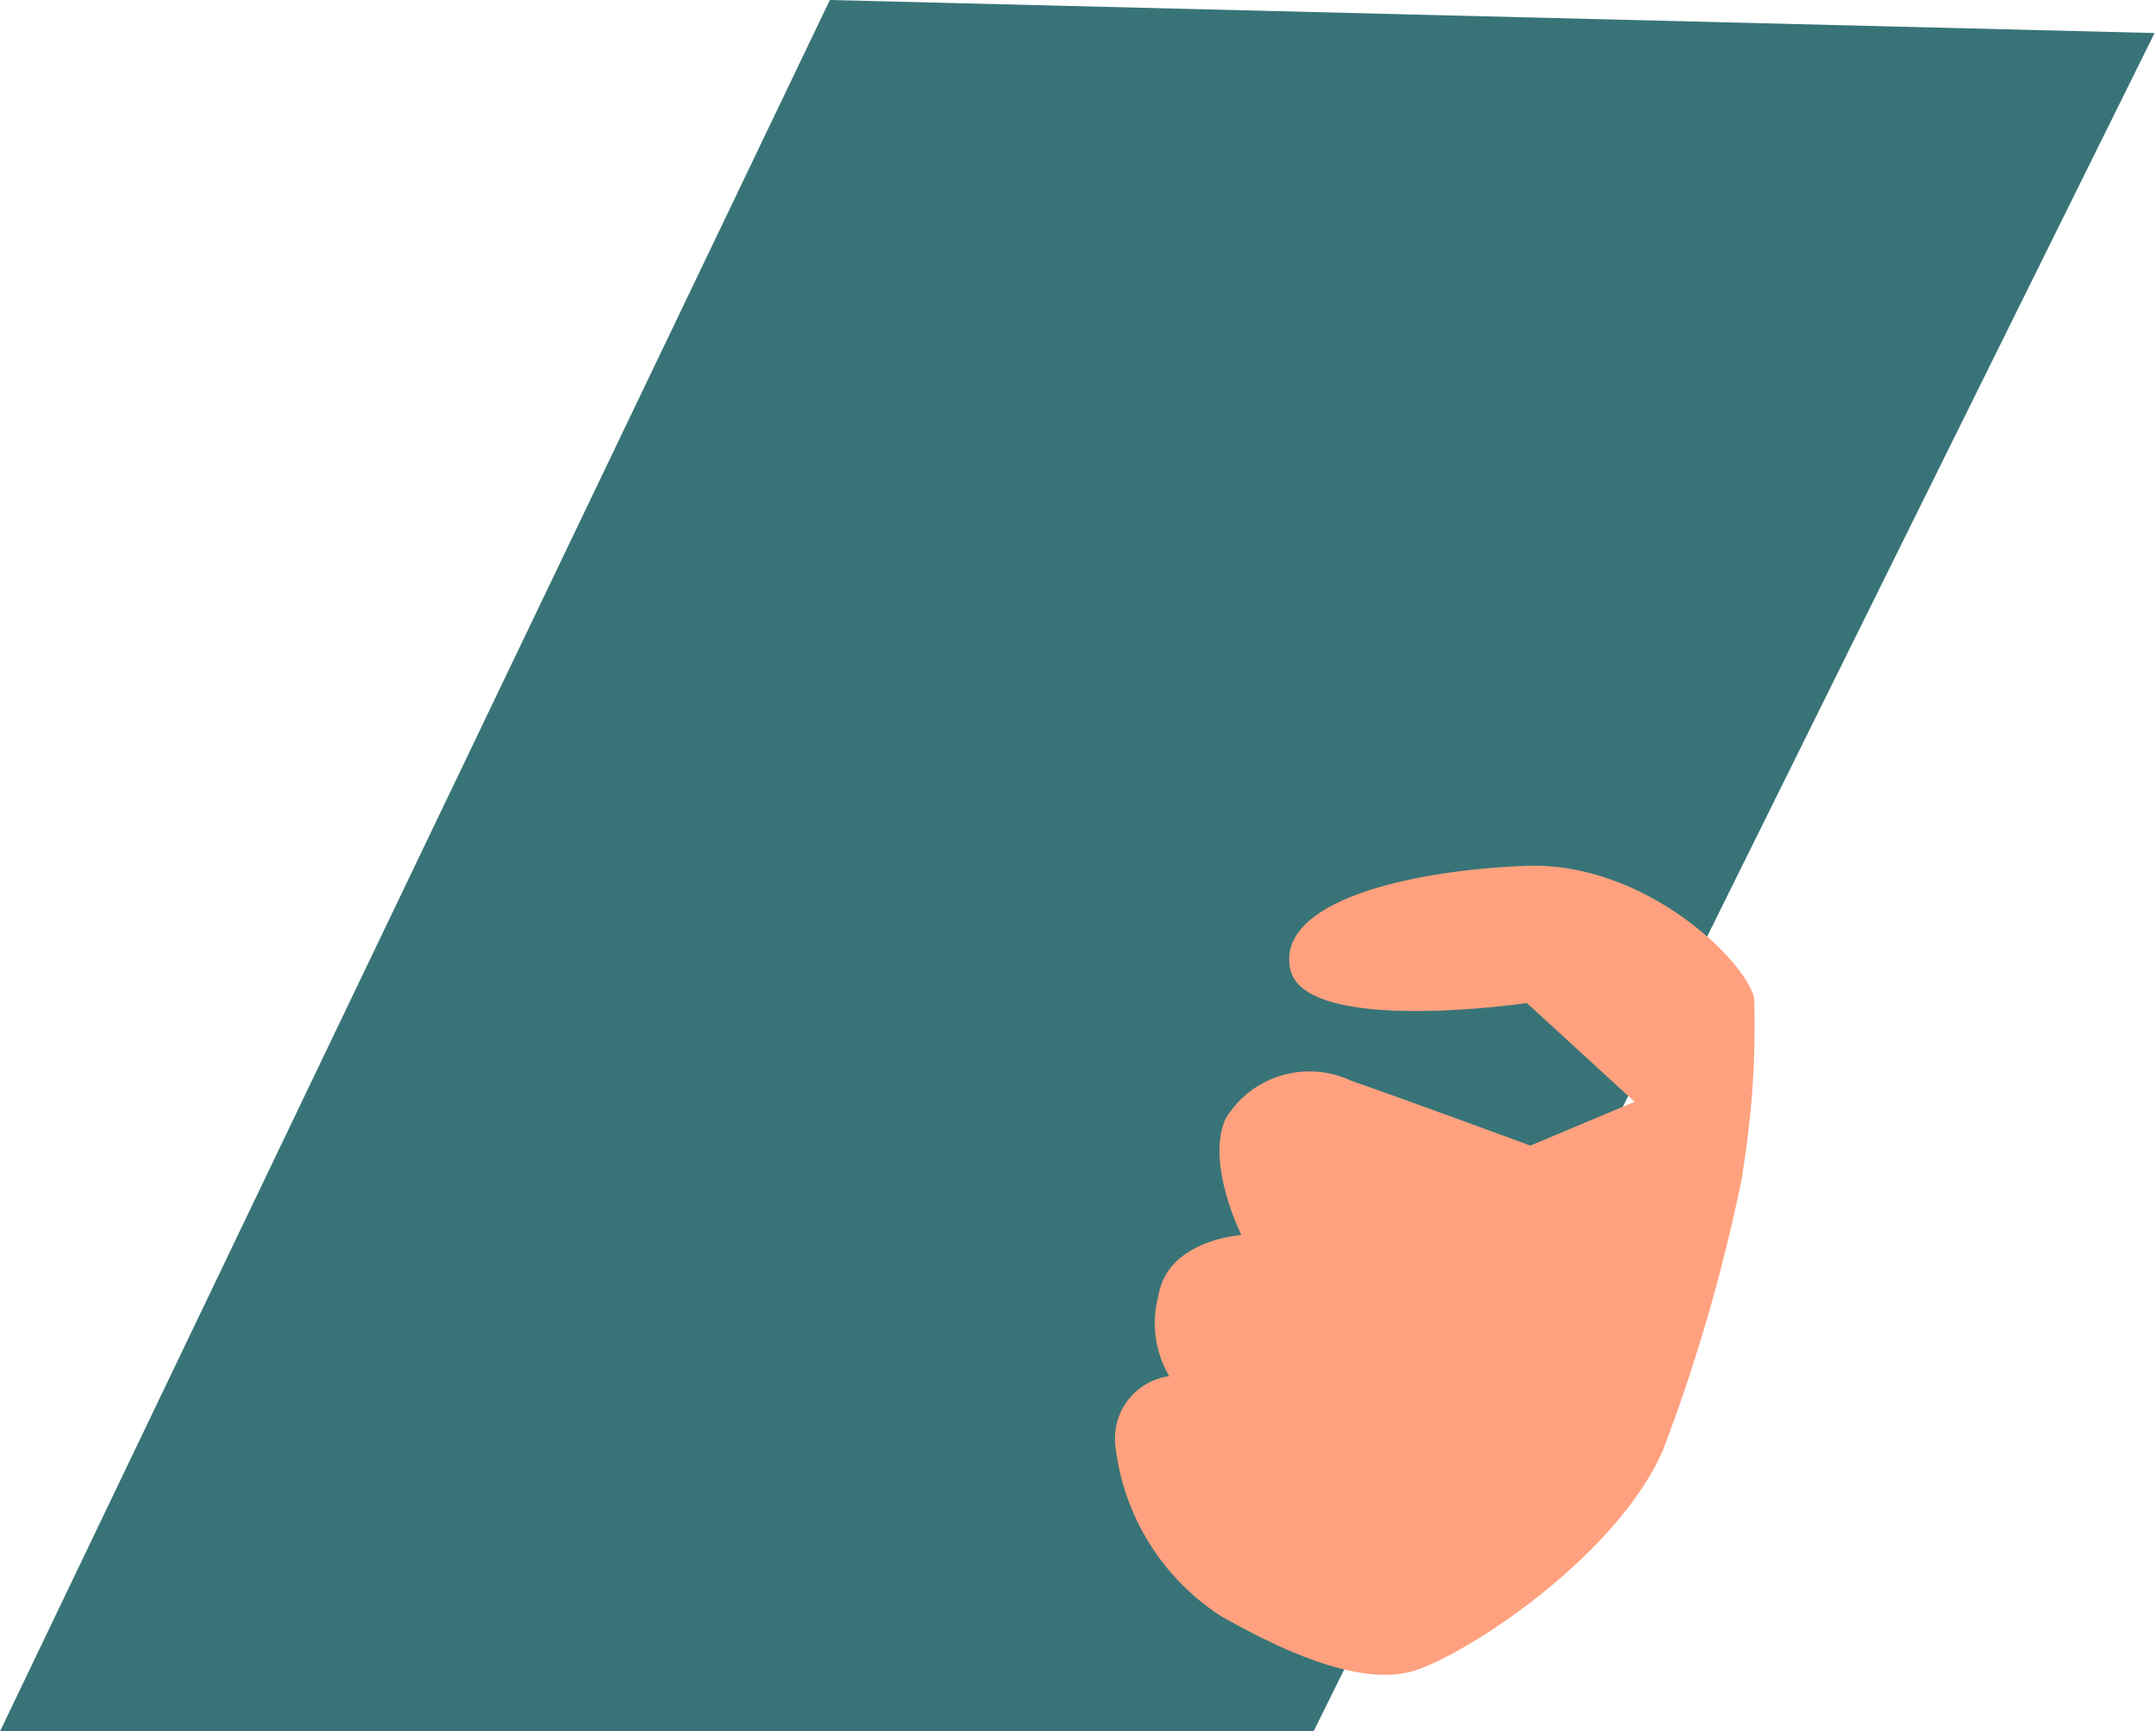
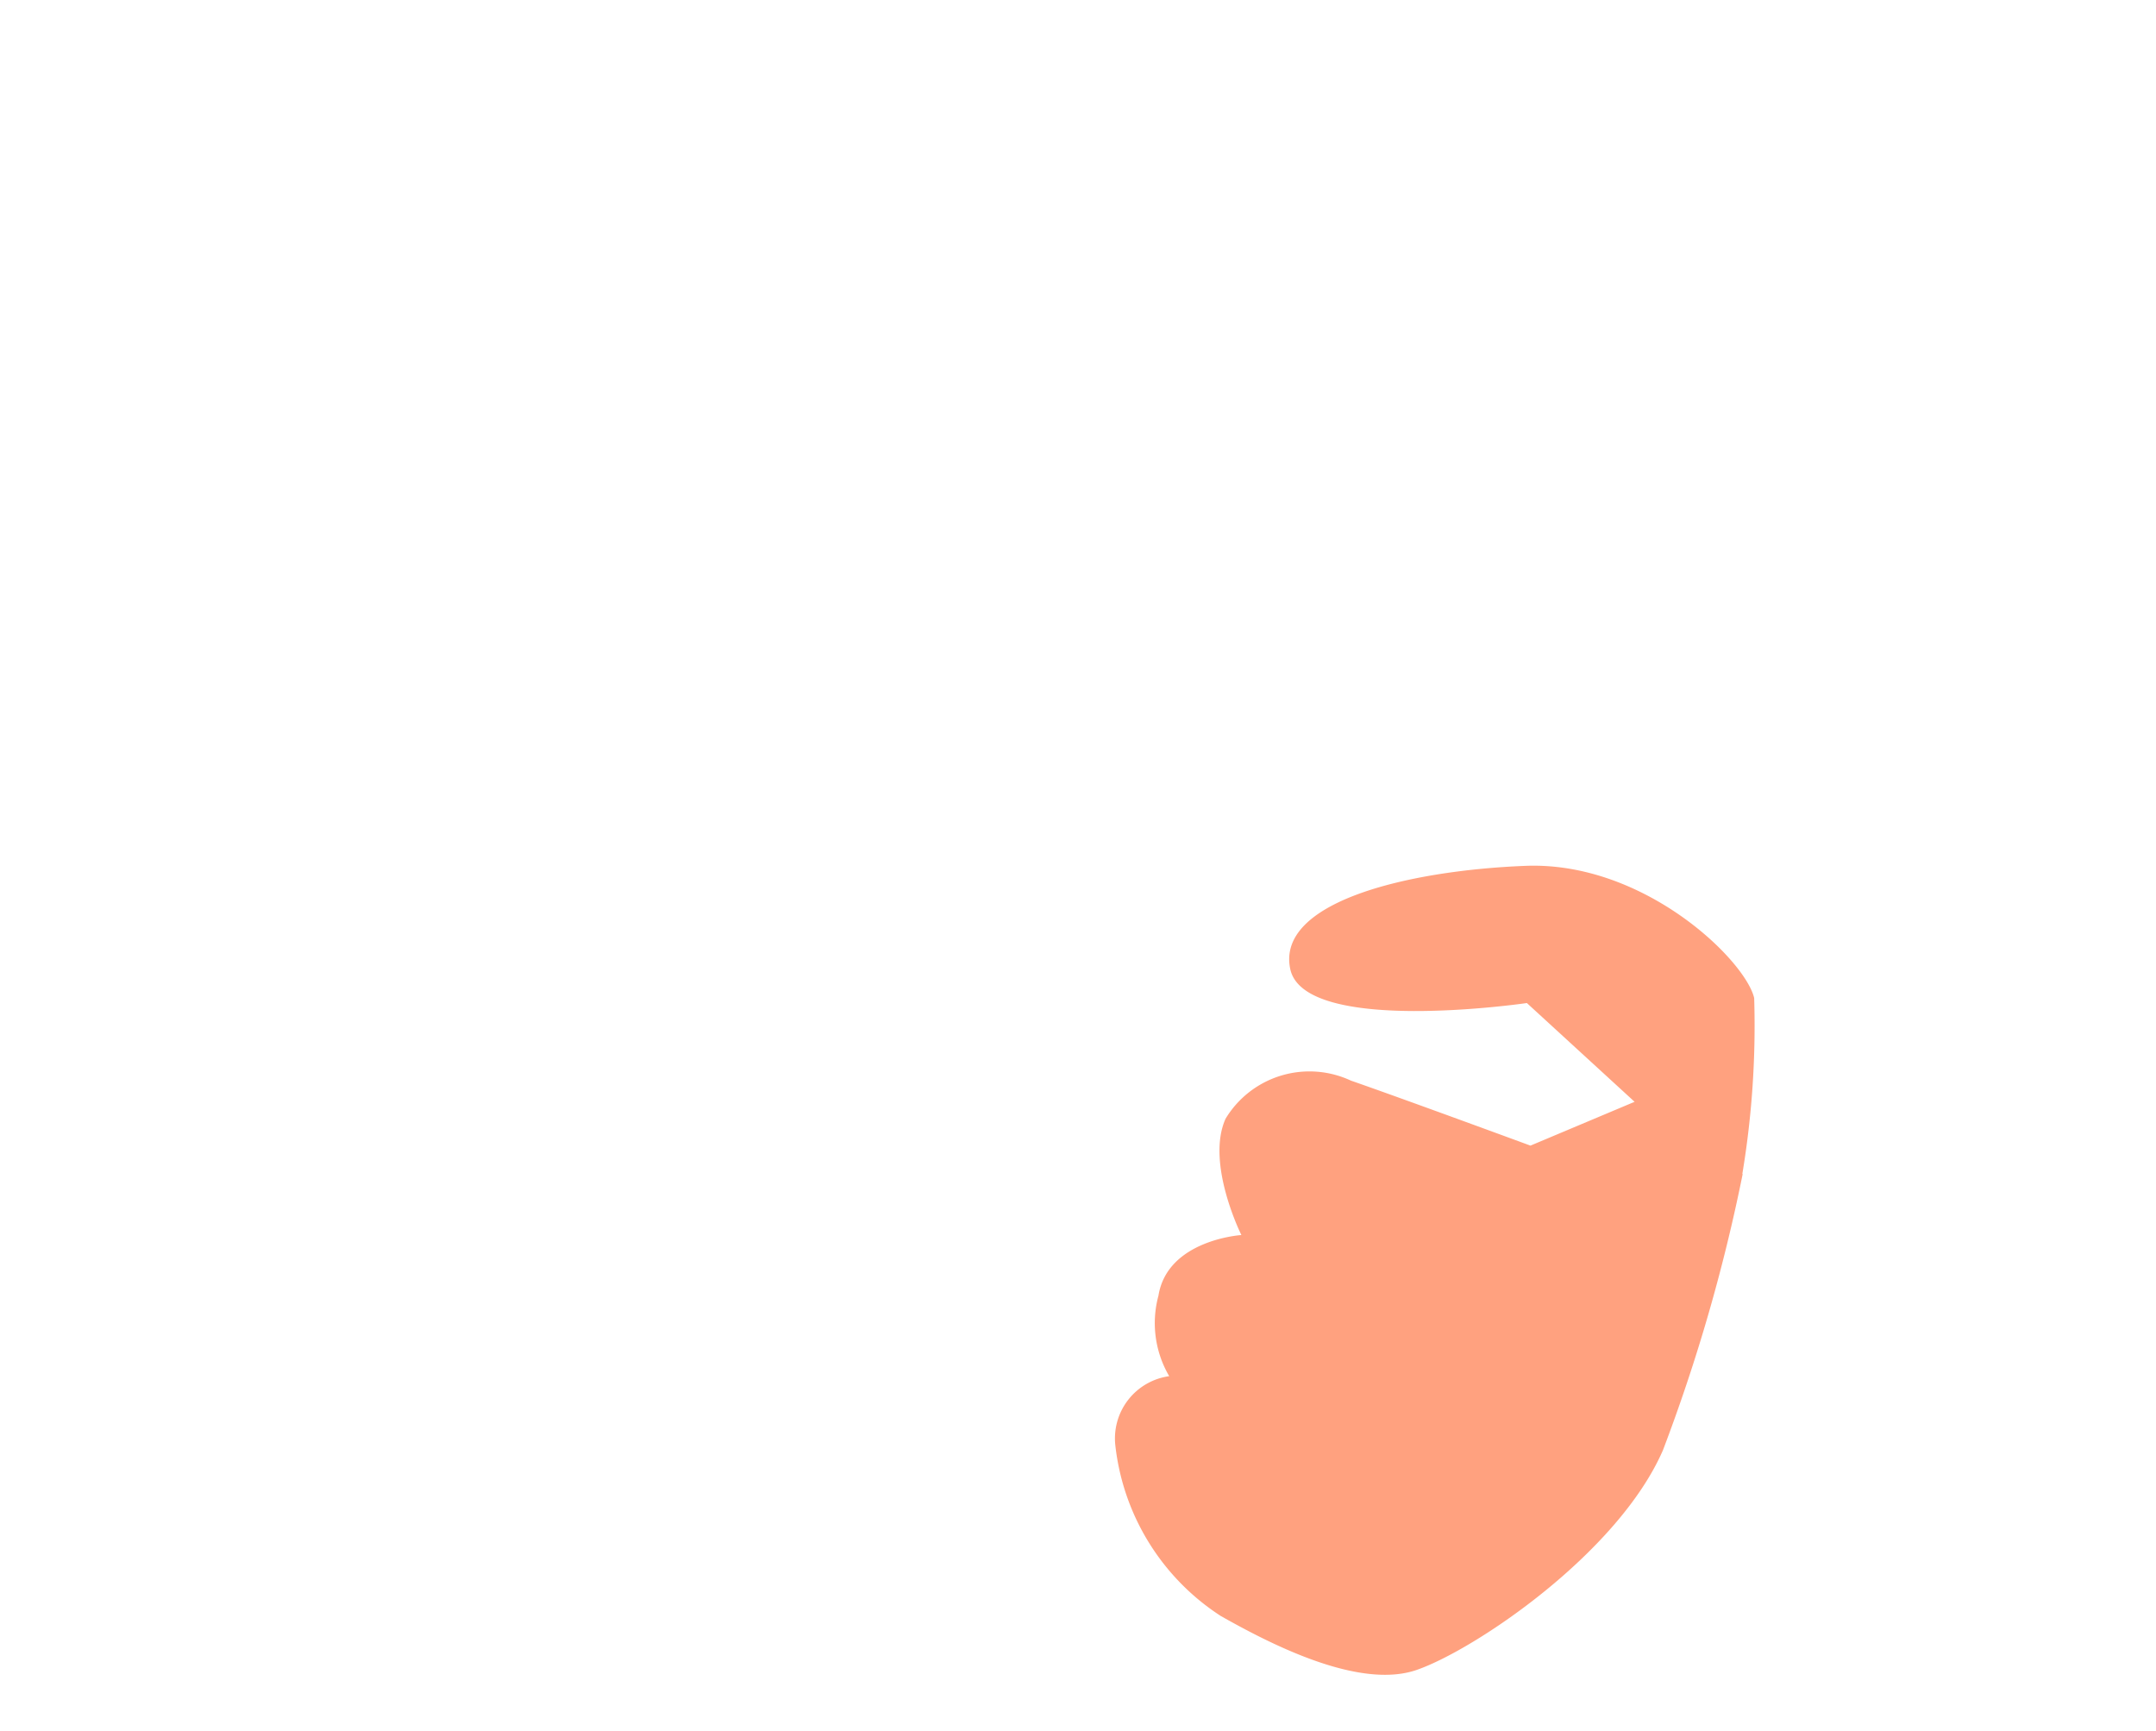
<svg xmlns="http://www.w3.org/2000/svg" viewBox="0 0 60.04 48.21">
  <g id="Layer_2" data-name="Layer 2">
    <g id="Layer_1-2" data-name="Layer 1">
      <g id="Group_45216" data-name="Group 45216">
        <g id="Mask_Group_32799" data-name="Mask Group 32799">
          <g id="OBJECT">
            <g id="Group_45199" data-name="Group 45199">
-               <path id="Path_592193" data-name="Path 592193" d="M23.11,0,0,48.21H36.58L60,.92Z" style="fill:#387477" />
              <path id="Path_592194" data-name="Path 592194" d="M48.53,32.69a48.66,48.66,0,0,1-2.22,7.69c-1.25,2.87-5.24,5.56-6.86,6.12S35.33,45.75,34,45a6.52,6.52,0,0,1-2.94-4.75,1.75,1.75,0,0,1,1.5-1.93,2.92,2.92,0,0,1-.3-2.24c.25-1.56,2.31-1.69,2.31-1.69s-1-2-.44-3.24a2.73,2.73,0,0,1,3.49-1.06c1.44.5,5,1.81,5,1.81l2.9-1.22-3-2.75s-6.2.91-6.59-.95,3.25-2.74,6.55-2.87,6.12,2.62,6.37,3.68a25.14,25.14,0,0,1-.33,4.9Z" style="fill:#ffa17f" />
            </g>
          </g>
        </g>
      </g>
    </g>
  </g>
</svg>